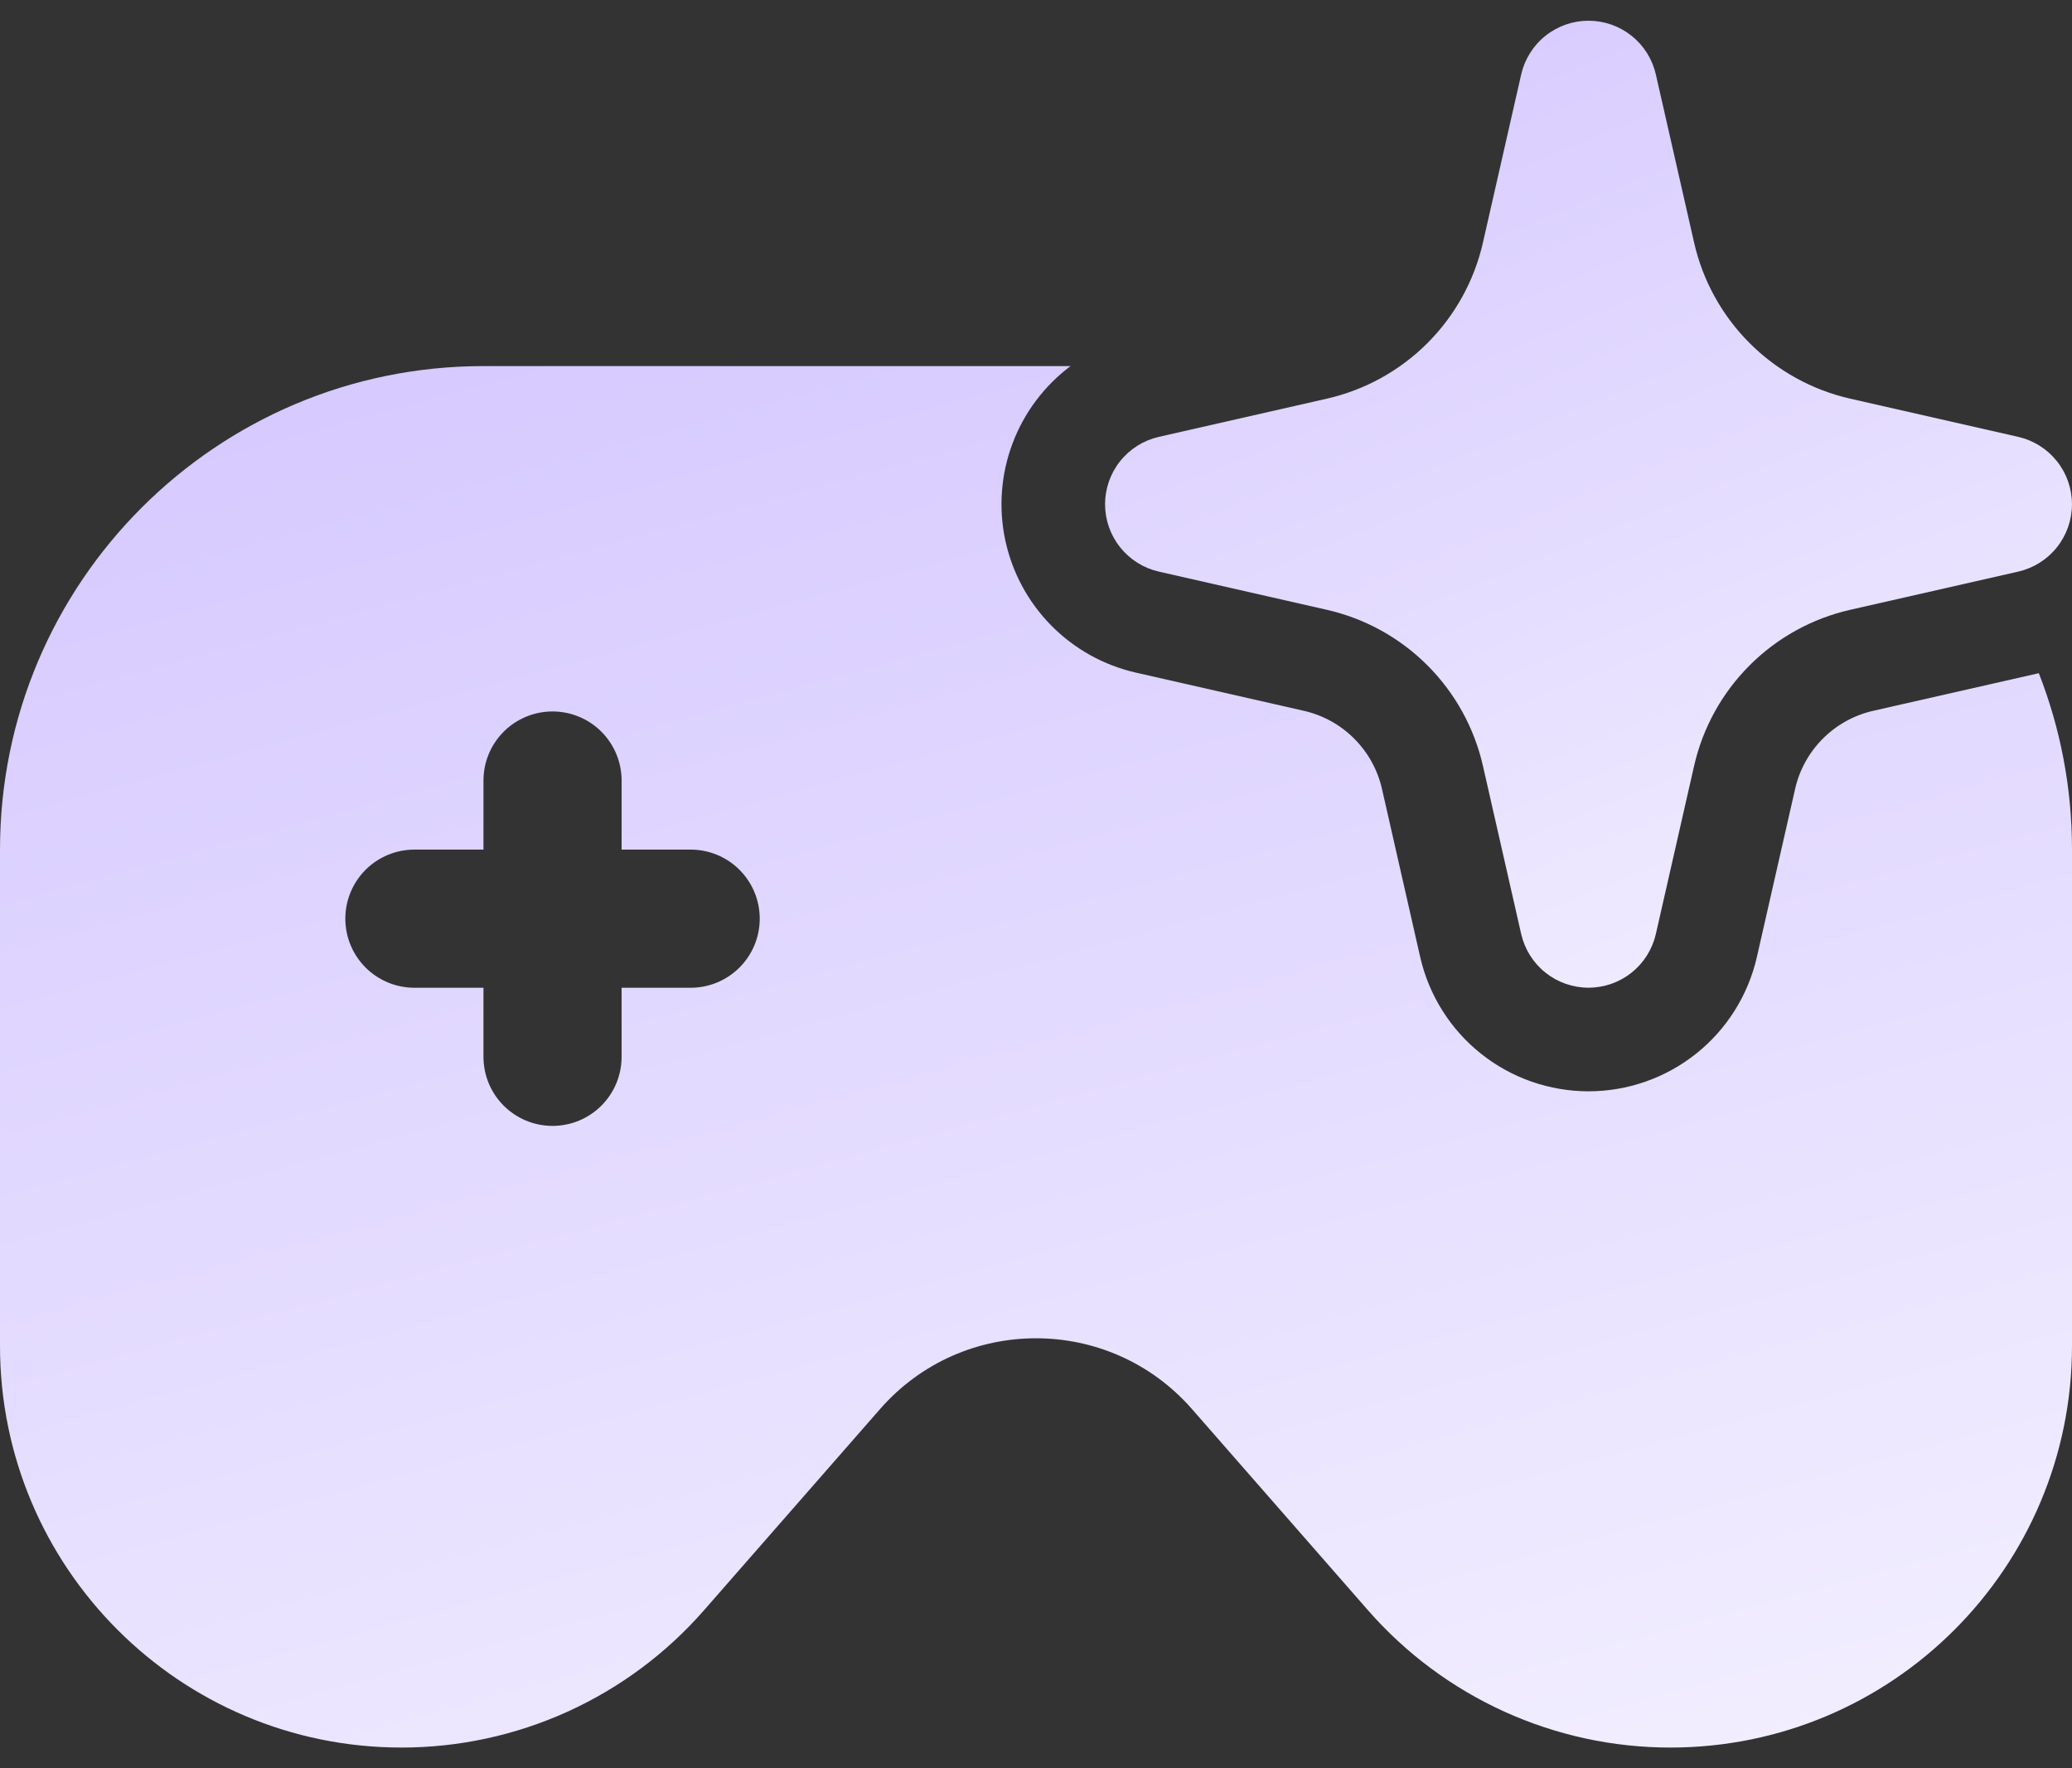
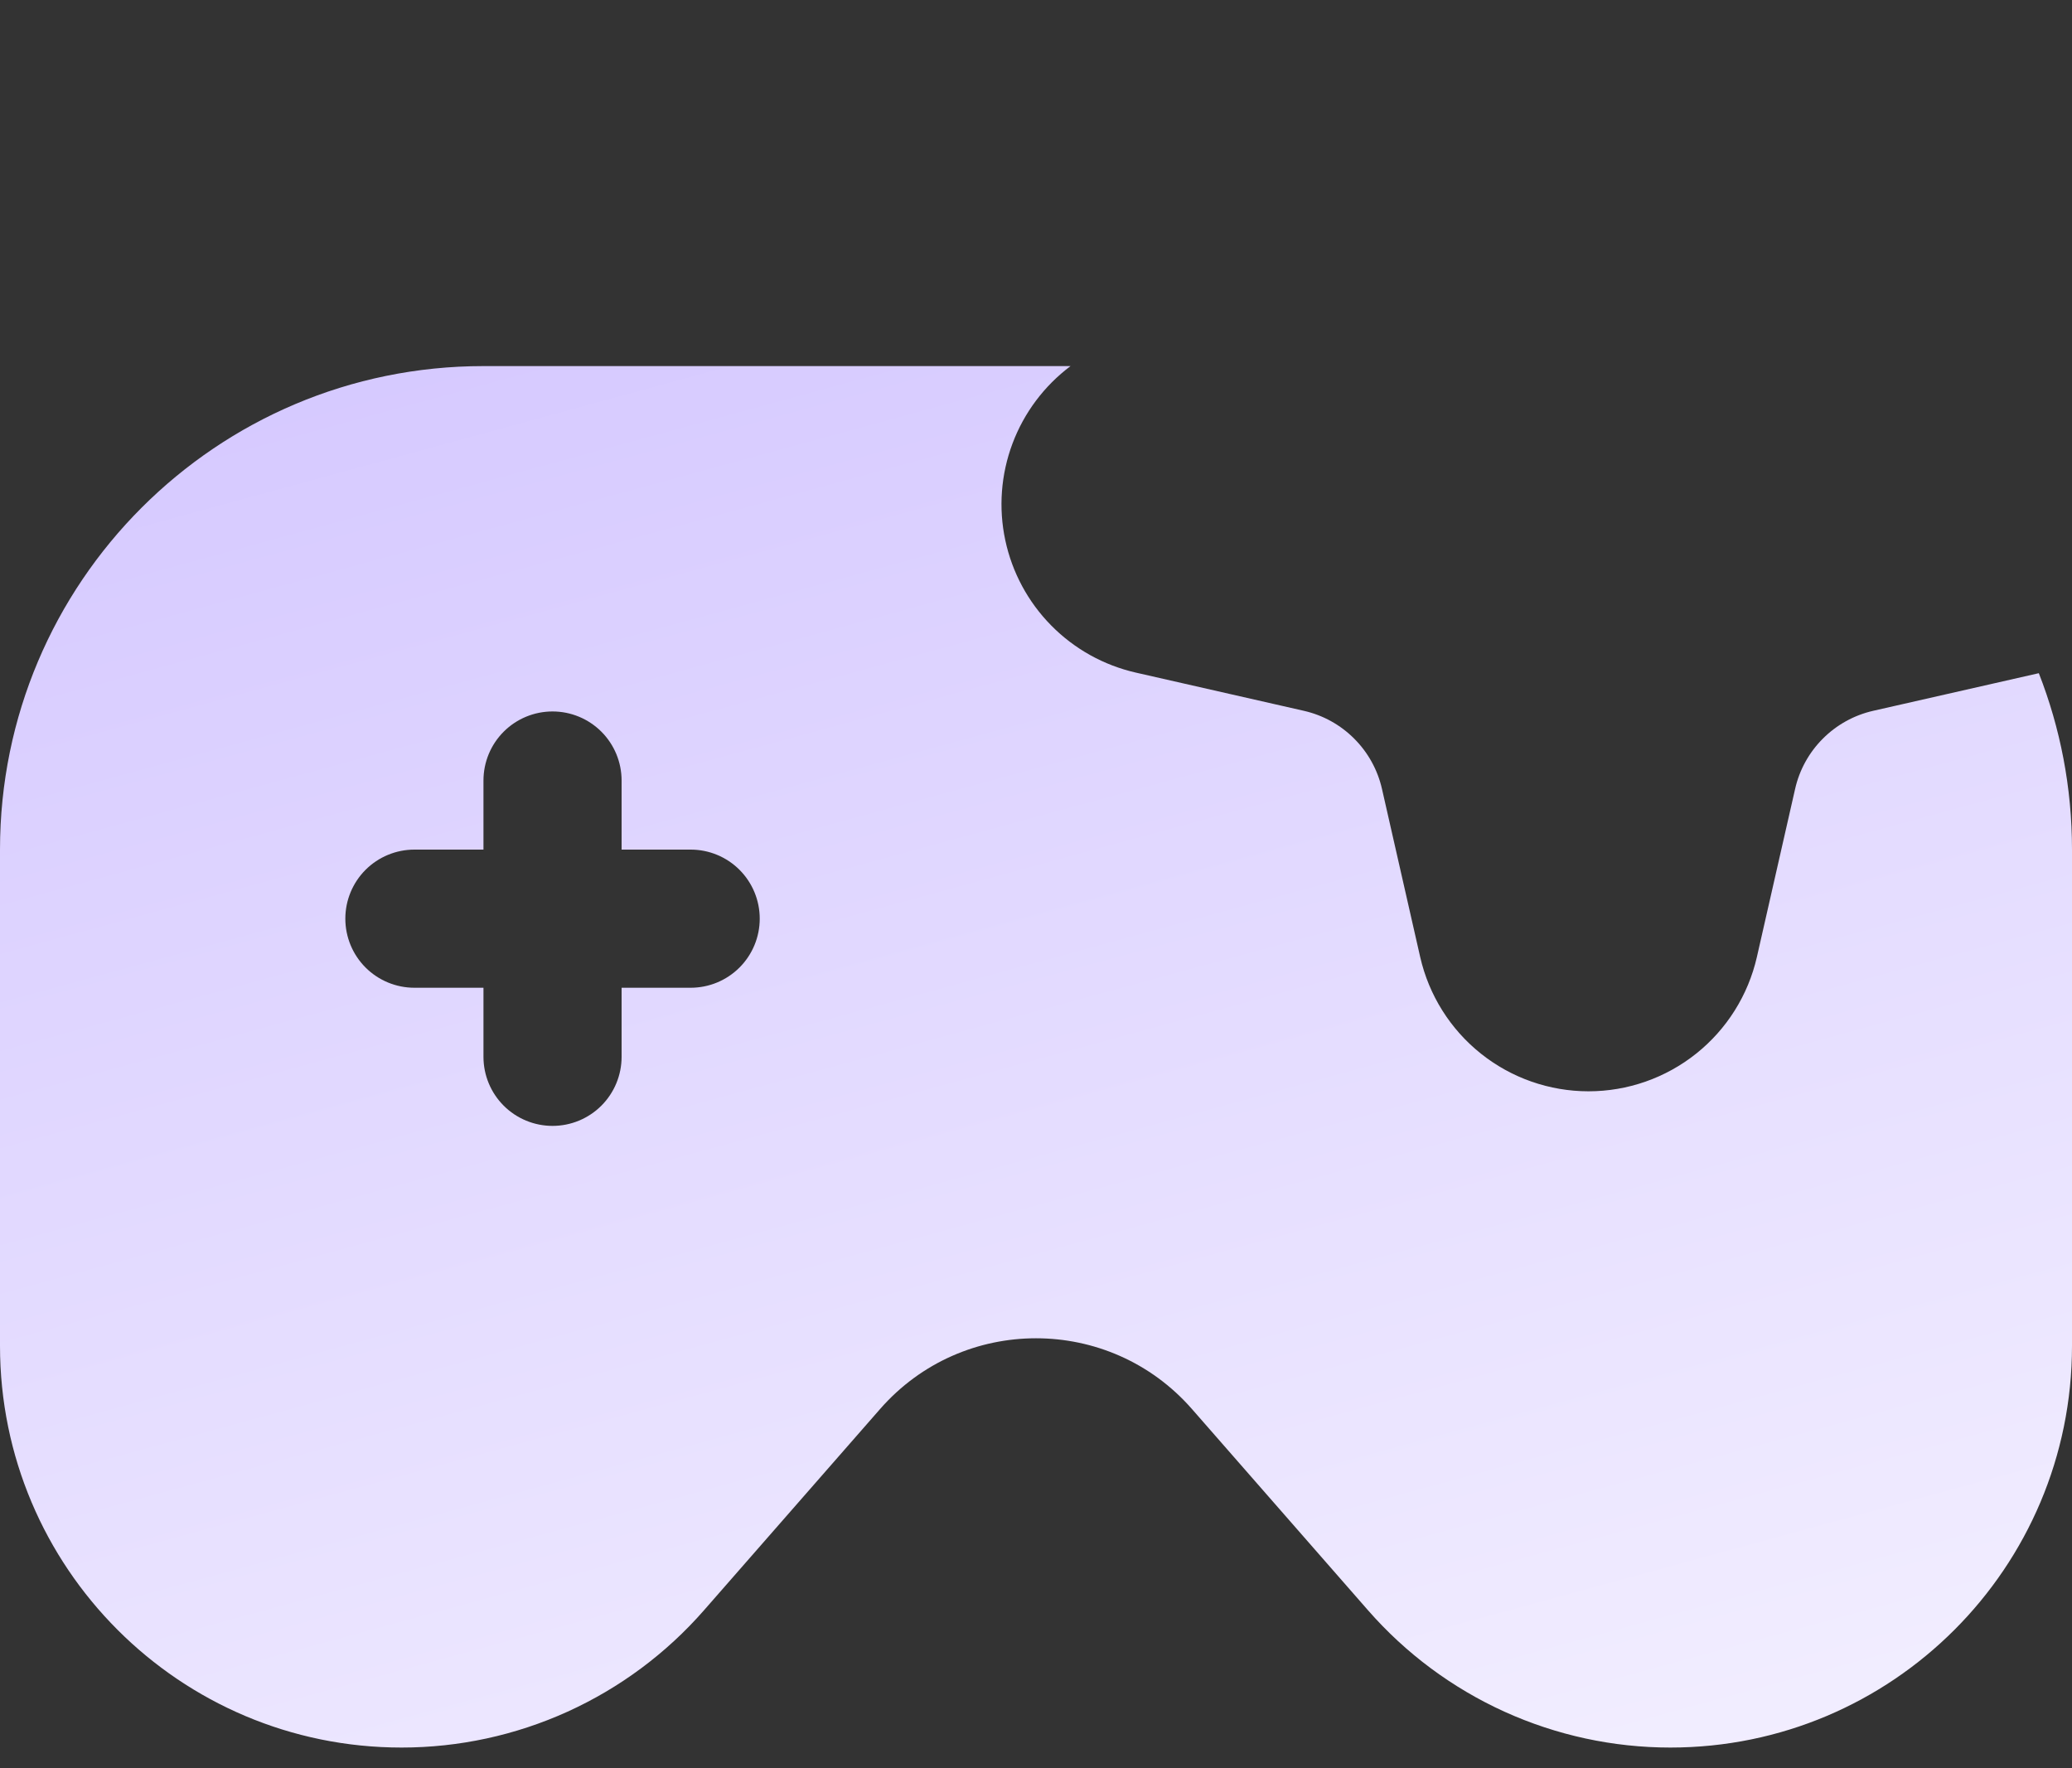
<svg xmlns="http://www.w3.org/2000/svg" width="75" height="64" viewBox="0 0 75 64" fill="none">
  <rect x="0" y="0" width="75" height="64" fill="#333333" stroke="none" />
-   <path d="M57.499 0.75C58.066 0.75 58.616 0.943 59.059 1.296C59.502 1.65 59.812 2.144 59.937 2.696L61.321 8.779C61.634 10.157 62.331 11.419 63.331 12.419C64.33 13.418 65.592 14.115 66.971 14.429L73.055 15.812C73.607 15.938 74.1 16.248 74.453 16.691C74.807 17.134 74.999 17.683 74.999 18.25C74.999 18.817 74.807 19.366 74.453 19.809C74.1 20.252 73.607 20.562 73.055 20.688L66.971 22.071C65.592 22.385 64.33 23.081 63.331 24.081C62.331 25.081 61.634 26.343 61.321 27.721L59.937 33.804C59.811 34.356 59.501 34.849 59.059 35.203C58.616 35.556 58.066 35.748 57.499 35.748C56.933 35.748 56.383 35.556 55.94 35.203C55.498 34.849 55.188 34.356 55.062 33.804L53.678 27.721C53.365 26.343 52.668 25.081 51.668 24.081C50.669 23.081 49.407 22.385 48.028 22.071L41.944 20.688C41.392 20.562 40.899 20.252 40.546 19.809C40.192 19.366 40 18.817 40 18.25C40 17.683 40.192 17.134 40.546 16.691C40.899 16.248 41.392 15.938 41.944 15.812L48.028 14.429C49.407 14.115 50.669 13.418 51.668 12.419C52.668 11.419 53.365 10.157 53.678 8.779L55.062 2.696C55.188 2.144 55.497 1.65 55.94 1.296C56.383 0.943 56.933 0.75 57.499 0.75Z" fill="url(#paint0_linear_519_3108)" />
  <path fill-rule="evenodd" clip-rule="evenodd" d="M67.802 25.727L73.799 24.365C74.574 26.343 75 28.496 75 30.75V48.712C75 56.741 68.491 63.25 60.462 63.25C58.39 63.25 56.342 62.807 54.455 61.951C52.568 61.094 50.886 59.845 49.521 58.285L43.145 50.998C40.156 47.583 34.844 47.583 31.856 50.998L25.479 58.285C24.114 59.845 22.432 61.094 20.545 61.951C18.658 62.807 16.61 63.25 14.537 63.25C6.509 63.25 0 56.741 0 48.712V30.75C0 21.085 7.835 13.25 17.5 13.25H38.75C37.796 13.966 37.067 14.939 36.648 16.056C36.23 17.173 36.139 18.386 36.388 19.552C36.636 20.718 37.213 21.789 38.051 22.638C38.888 23.487 39.951 24.079 41.114 24.344L47.197 25.727C47.887 25.884 48.518 26.233 49.017 26.733C49.517 27.232 49.866 27.863 50.023 28.552L51.406 34.636C51.721 36.017 52.495 37.25 53.602 38.133C54.709 39.017 56.084 39.498 57.5 39.498C58.916 39.498 60.291 39.017 61.398 38.133C62.505 37.25 63.279 36.017 63.594 34.636L64.978 28.552C65.134 27.863 65.483 27.232 65.983 26.733C66.482 26.233 67.113 25.884 67.802 25.727ZM12.5 33.25C12.5 32.587 12.763 31.951 13.232 31.482C13.701 31.013 14.337 30.75 15 30.75H17.5V28.25C17.5 27.587 17.763 26.951 18.232 26.482C18.701 26.013 19.337 25.75 20 25.75C20.663 25.75 21.299 26.013 21.768 26.482C22.237 26.951 22.5 27.587 22.5 28.25V30.75H25C25.663 30.75 26.299 31.013 26.768 31.482C27.237 31.951 27.5 32.587 27.5 33.25C27.5 33.913 27.237 34.549 26.768 35.018C26.299 35.487 25.663 35.75 25 35.75H22.5V38.25C22.5 38.913 22.237 39.549 21.768 40.018C21.299 40.487 20.663 40.75 20 40.75C19.337 40.75 18.701 40.487 18.232 40.018C17.763 39.549 17.5 38.913 17.5 38.25V35.75H15C14.337 35.75 13.701 35.487 13.232 35.018C12.763 34.549 12.5 33.913 12.5 33.25Z" fill="url(#paint1_linear_519_3108)" />
  <defs>
    <linearGradient id="paint0_linear_519_3108" x1="48.866" y1="-61.197" x2="93.31" y2="47.338" gradientUnits="userSpaceOnUse">
      <stop stop-color="#B098FF" />
      <stop offset="1" stop-color="white" />
    </linearGradient>
    <linearGradient id="paint1_linear_519_3108" x1="19" y1="-75.25" x2="65" y2="93.25" gradientUnits="userSpaceOnUse">
      <stop stop-color="#B098FF" />
      <stop offset="1" stop-color="white" />
    </linearGradient>
  </defs>
</svg>